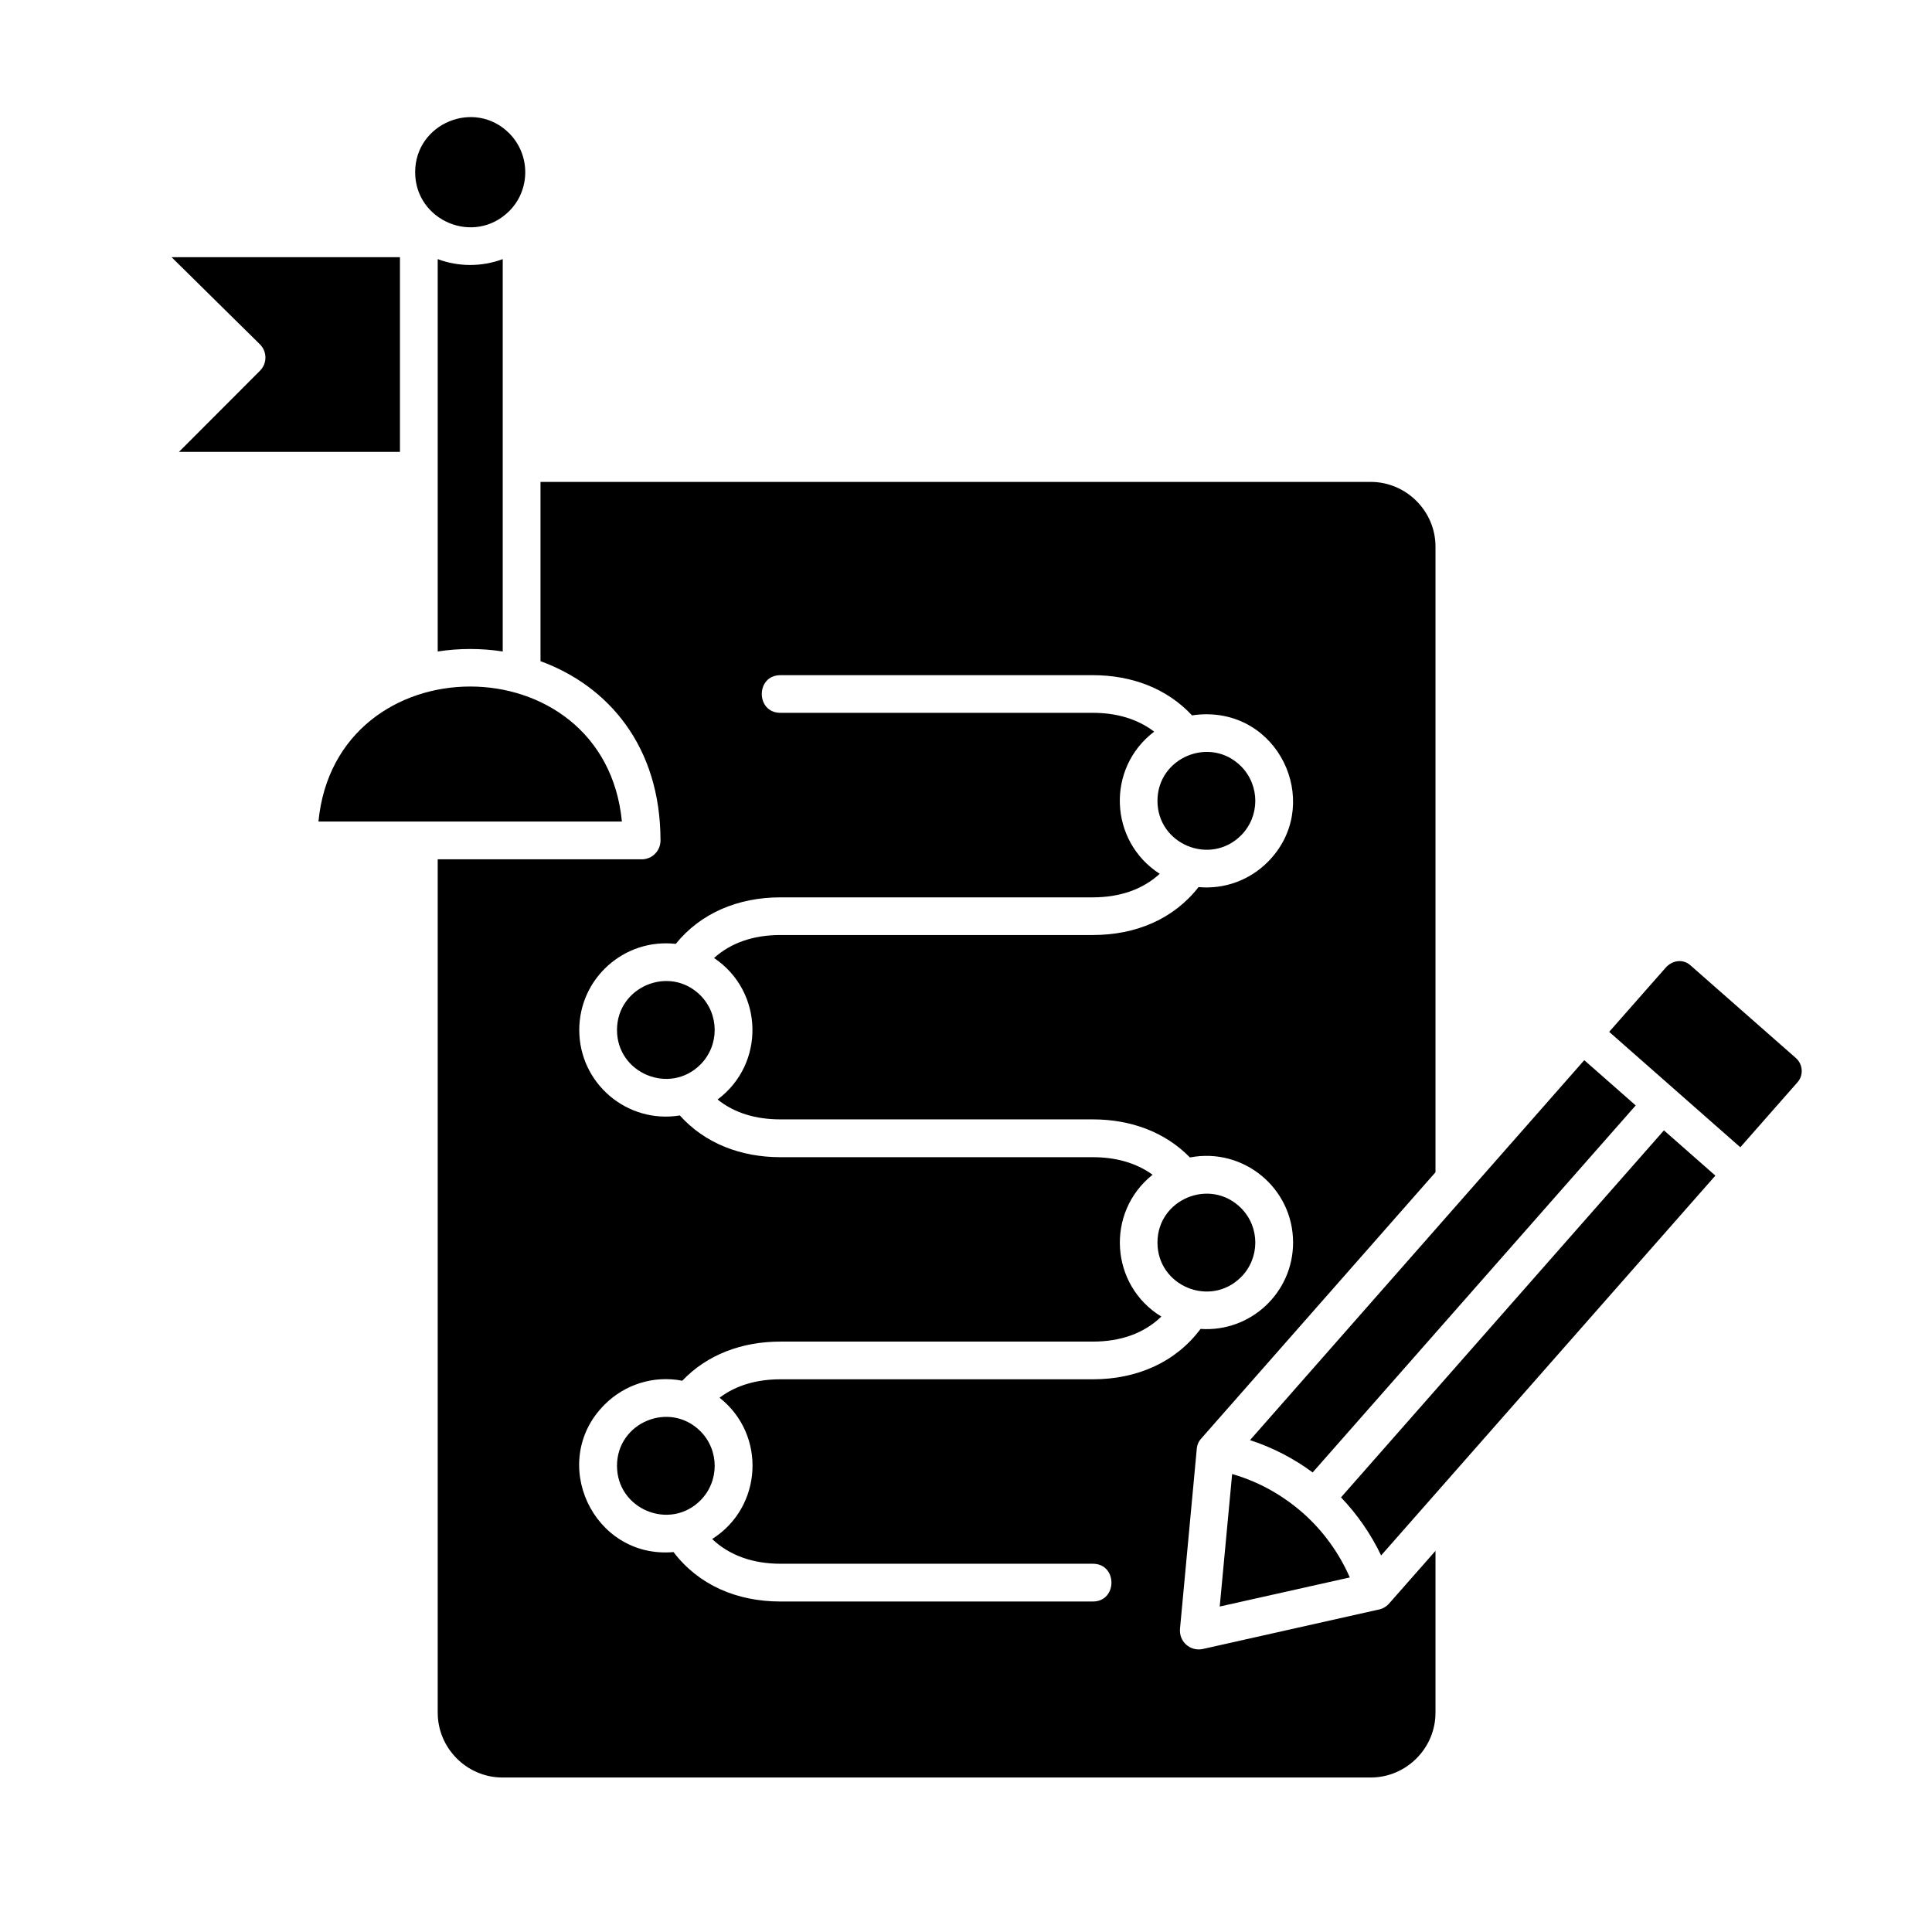
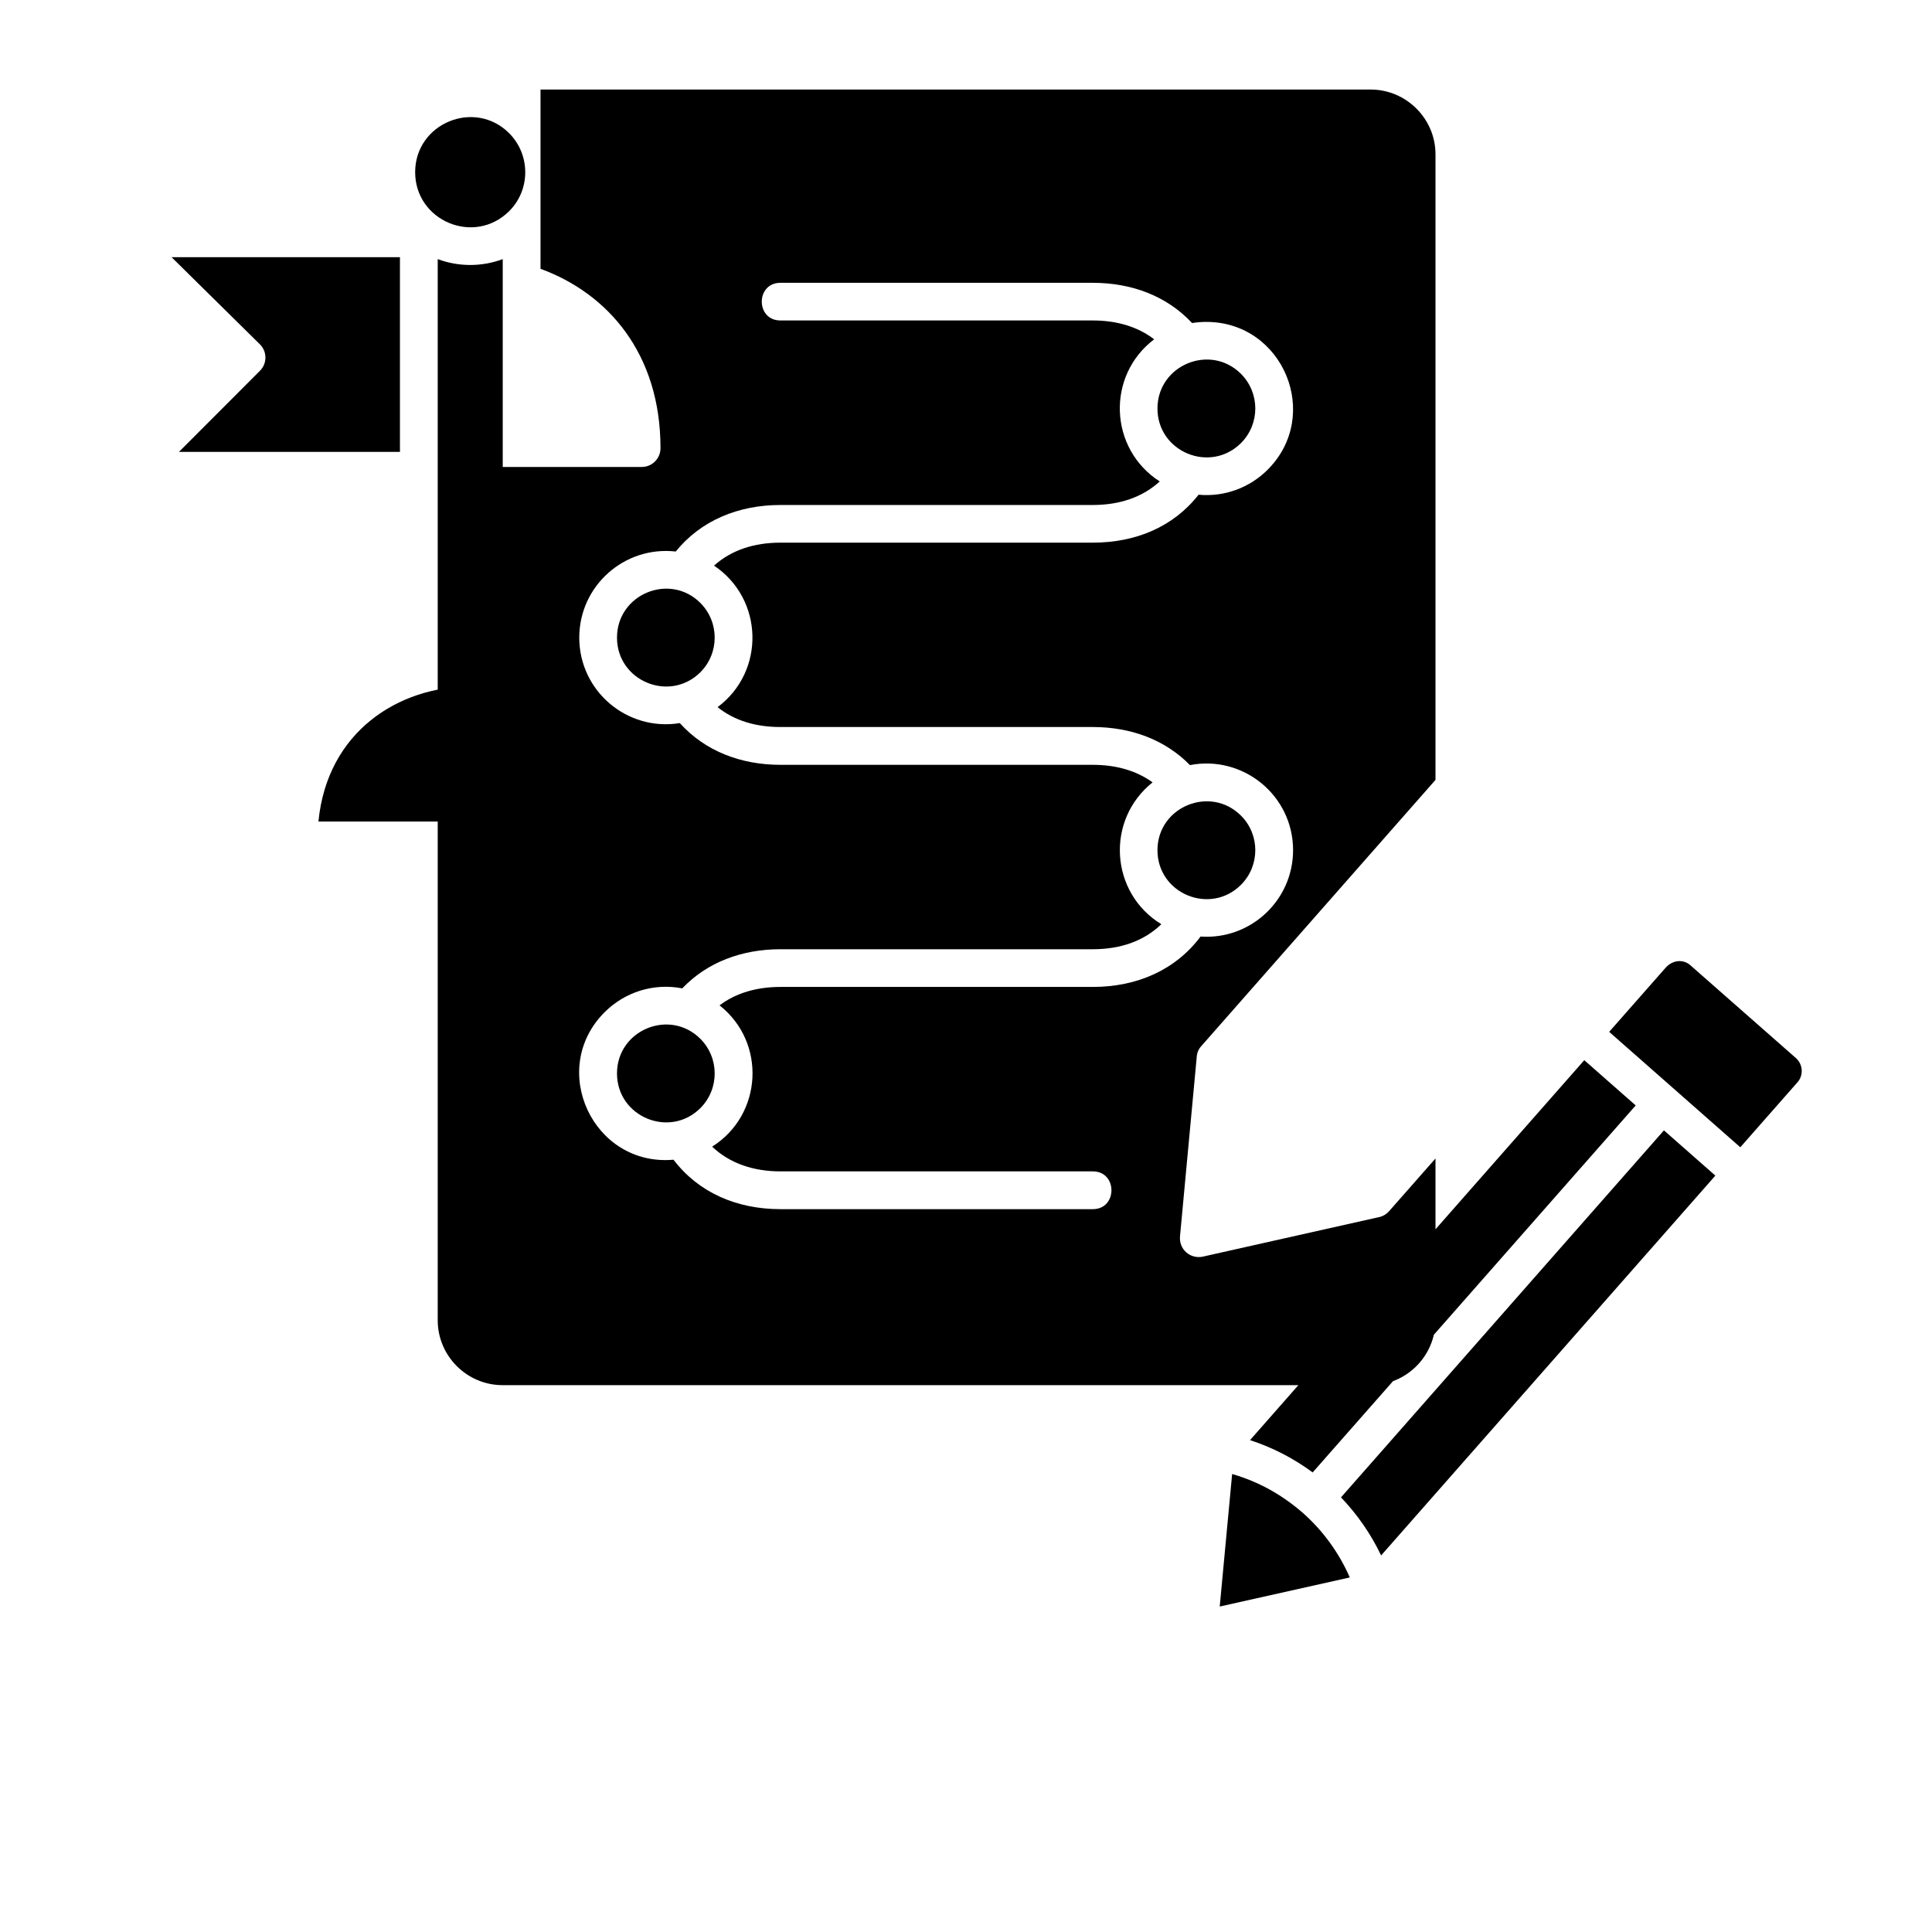
<svg xmlns="http://www.w3.org/2000/svg" id="Layer_1" viewBox="0 0 512 512">
-   <path d="m134.94 35.31c-9.16-9.16-24.92-2.64-24.92 10.32 0 12.9 15.65 19.53 24.92 10.32 5.66-5.64 5.69-14.91 0-20.64zm-28.95 32.85h-60.52l23.39 23.07c1.96 1.93 1.98 5.07.03 7.03l-21.46 21.49h58.56zm320.46 205.29 34.75 30.59 15.14-17.21c1.67-1.87 1.47-4.76-.4-6.43l-28.01-24.63c-1.81-1.59-4.59-1.42-6.46.62zm-78.58 116.76 85.61-97.26-13.63-11.99-88.58 100.69c6 1.95 11.62 4.87 16.6 8.56zm-2.46 10.85c-5.5-4.82-11.71-8.36-18.88-10.43l-3.29 35.12 34.47-7.71c-2.86-6.54-7.09-12.33-12.3-16.98zm95.55-101.5-85.58 97.26c4.31 4.51 7.91 9.69 10.63 15.39l88.58-100.66zm-356.57-81.84h80.42c-4.59-47.71-75.8-47.71-80.42 0zm31.61-45.07c5.7-.88 11.54-.88 17.23 0v-103.98c-5.53 2.07-11.71 2.07-17.23 0zm54.06 55.08h-54.06v226.15c0 9.44 7.74 17.18 17.18 17.18h230.06c9.44 0 17.18-7.74 17.18-17.18v-42.89l-12.3 13.97c-.82.91-1.87 1.47-2.98 1.64l-46.37 10.4c-3.29.71-6.46-1.9-6.04-5.56l4.39-47.08c.06-1.25.4-2.24 1.25-3.17l62.05-70.53v-165.8c0-9.41-7.74-17.15-17.18-17.15h-220v47.51c17.86 6.52 31.8 22.48 31.8 47.51.01 2.76-2.21 5-4.98 5zm15.56 36.05c-8.14-8.14-22.11-2.32-22.11 9.18 0 11.51 13.97 17.29 22.11 9.16 5.04-5.07 5.04-13.26 0-18.34zm0 115.51c-8.14-8.14-22.11-2.35-22.11 9.16s13.97 17.32 22.11 9.18c5.04-5.07 5.04-13.26 0-18.34zm143.26-59.15c-8.16-8.14-22.14-2.35-22.14 9.16s13.97 17.32 22.14 9.16c5.05-5.06 5.05-13.28 0-18.32zm0-117.08c-8.16-8.14-22.14-2.32-22.14 9.18 0 11.51 13.97 17.29 22.14 9.16 5.05-5.07 5.05-13.26 0-18.34zm-9.18-13.77c20.38 0 30.67 24.75 16.24 39.17-4.71 4.71-11.31 7.26-18.31 6.63-6.63 8.48-16.61 12.7-28.03 12.7h-82.77c-6.92 0-12.98 1.93-17.6 6.09 13.15 8.82 13.66 28.01.94 37.5 4.51 3.63 10.2 5.27 16.67 5.27h82.77c10.03 0 19.11 3.32 25.74 10.09 14.14-2.72 27.33 8.08 27.33 22.54 0 13.29-11.25 23.81-24.52 22.9-6.6 8.84-16.84 13.35-28.54 13.35h-82.77c-6.24 0-11.76 1.56-16.16 4.88 12.47 9.84 11.4 29-1.96 37.45 4.68 4.45 10.97 6.55 18.11 6.55h82.77c6.58 0 6.58 10.01 0 10.01h-82.77c-11.62 0-21.71-4.39-28.35-13.1-21.32 1.87-33.36-24.01-18.26-39.09 5.3-5.3 12.93-7.8 20.58-6.32 6.6-6.94 15.82-10.37 26.02-10.37h82.77c7.23 0 13.49-2.1 18.17-6.63-13.58-8.28-14.85-27.61-2.32-37.59-4.39-3.17-9.78-4.65-15.85-4.65h-82.77c-10.54 0-20.01-3.66-26.67-11.06-13.97 2.27-26.65-8.5-26.65-22.65 0-13.69 11.91-24.35 25.57-22.82 6.63-8.19 16.55-12.33 27.75-12.33h82.77c6.97 0 13.1-1.98 17.74-6.24-13.44-8.62-14.23-28.01-1.47-37.67-4.45-3.4-10.01-4.99-16.27-4.99h-82.77c-6.6 0-6.6-9.98 0-9.98h82.77c10.35 0 19.64 3.51 26.31 10.66 1.21-.19 2.48-.3 3.79-.3z" />
+   <path d="m134.94 35.31c-9.16-9.16-24.92-2.64-24.92 10.32 0 12.9 15.65 19.53 24.92 10.32 5.66-5.64 5.69-14.91 0-20.64zm-28.95 32.85h-60.52l23.39 23.07c1.96 1.93 1.98 5.07.03 7.03l-21.46 21.49h58.56zm320.46 205.29 34.75 30.59 15.14-17.21c1.67-1.87 1.47-4.76-.4-6.43l-28.01-24.63c-1.81-1.59-4.59-1.42-6.46.62zm-78.58 116.76 85.61-97.26-13.63-11.99-88.58 100.69c6 1.95 11.62 4.87 16.6 8.56zm-2.46 10.85c-5.5-4.82-11.71-8.36-18.88-10.43l-3.29 35.12 34.47-7.71c-2.86-6.54-7.09-12.33-12.3-16.98zm95.55-101.5-85.58 97.26c4.31 4.51 7.91 9.69 10.63 15.39l88.58-100.66zm-356.57-81.84h80.42c-4.59-47.71-75.8-47.71-80.42 0zm31.61-45.07c5.7-.88 11.54-.88 17.23 0v-103.98c-5.53 2.07-11.71 2.07-17.23 0m54.06 55.08h-54.06v226.15c0 9.44 7.74 17.18 17.18 17.18h230.06c9.44 0 17.18-7.74 17.18-17.18v-42.89l-12.3 13.97c-.82.91-1.87 1.47-2.98 1.64l-46.37 10.4c-3.29.71-6.46-1.9-6.04-5.56l4.39-47.08c.06-1.25.4-2.24 1.25-3.17l62.05-70.53v-165.8c0-9.41-7.74-17.15-17.18-17.15h-220v47.51c17.86 6.52 31.8 22.48 31.8 47.51.01 2.76-2.21 5-4.98 5zm15.56 36.05c-8.14-8.14-22.11-2.32-22.11 9.18 0 11.51 13.97 17.29 22.11 9.16 5.04-5.07 5.04-13.26 0-18.34zm0 115.51c-8.14-8.14-22.11-2.35-22.11 9.16s13.97 17.32 22.11 9.18c5.04-5.07 5.04-13.26 0-18.34zm143.26-59.15c-8.16-8.14-22.14-2.35-22.14 9.16s13.97 17.32 22.14 9.16c5.05-5.06 5.05-13.28 0-18.32zm0-117.08c-8.16-8.14-22.14-2.32-22.14 9.18 0 11.51 13.97 17.29 22.14 9.16 5.05-5.07 5.05-13.26 0-18.34zm-9.18-13.77c20.38 0 30.67 24.75 16.24 39.17-4.71 4.71-11.31 7.26-18.31 6.63-6.63 8.48-16.61 12.7-28.03 12.7h-82.77c-6.92 0-12.98 1.93-17.6 6.09 13.15 8.82 13.66 28.01.94 37.5 4.51 3.63 10.2 5.27 16.67 5.27h82.77c10.03 0 19.11 3.32 25.74 10.09 14.14-2.72 27.33 8.08 27.33 22.54 0 13.29-11.25 23.81-24.52 22.9-6.6 8.84-16.84 13.35-28.54 13.35h-82.77c-6.24 0-11.76 1.56-16.16 4.88 12.47 9.84 11.4 29-1.96 37.45 4.68 4.45 10.97 6.55 18.11 6.55h82.77c6.58 0 6.58 10.01 0 10.01h-82.77c-11.62 0-21.71-4.39-28.35-13.1-21.32 1.87-33.36-24.01-18.26-39.09 5.3-5.3 12.93-7.8 20.58-6.32 6.6-6.94 15.82-10.37 26.02-10.37h82.77c7.23 0 13.49-2.1 18.17-6.63-13.58-8.28-14.85-27.61-2.32-37.59-4.39-3.17-9.78-4.65-15.85-4.65h-82.77c-10.54 0-20.01-3.66-26.67-11.06-13.97 2.27-26.65-8.5-26.65-22.65 0-13.69 11.91-24.35 25.57-22.82 6.63-8.19 16.55-12.33 27.75-12.33h82.77c6.97 0 13.1-1.98 17.74-6.24-13.44-8.62-14.23-28.01-1.47-37.67-4.45-3.4-10.01-4.99-16.27-4.99h-82.77c-6.6 0-6.6-9.98 0-9.98h82.77c10.35 0 19.64 3.51 26.31 10.66 1.21-.19 2.48-.3 3.79-.3z" />
</svg>